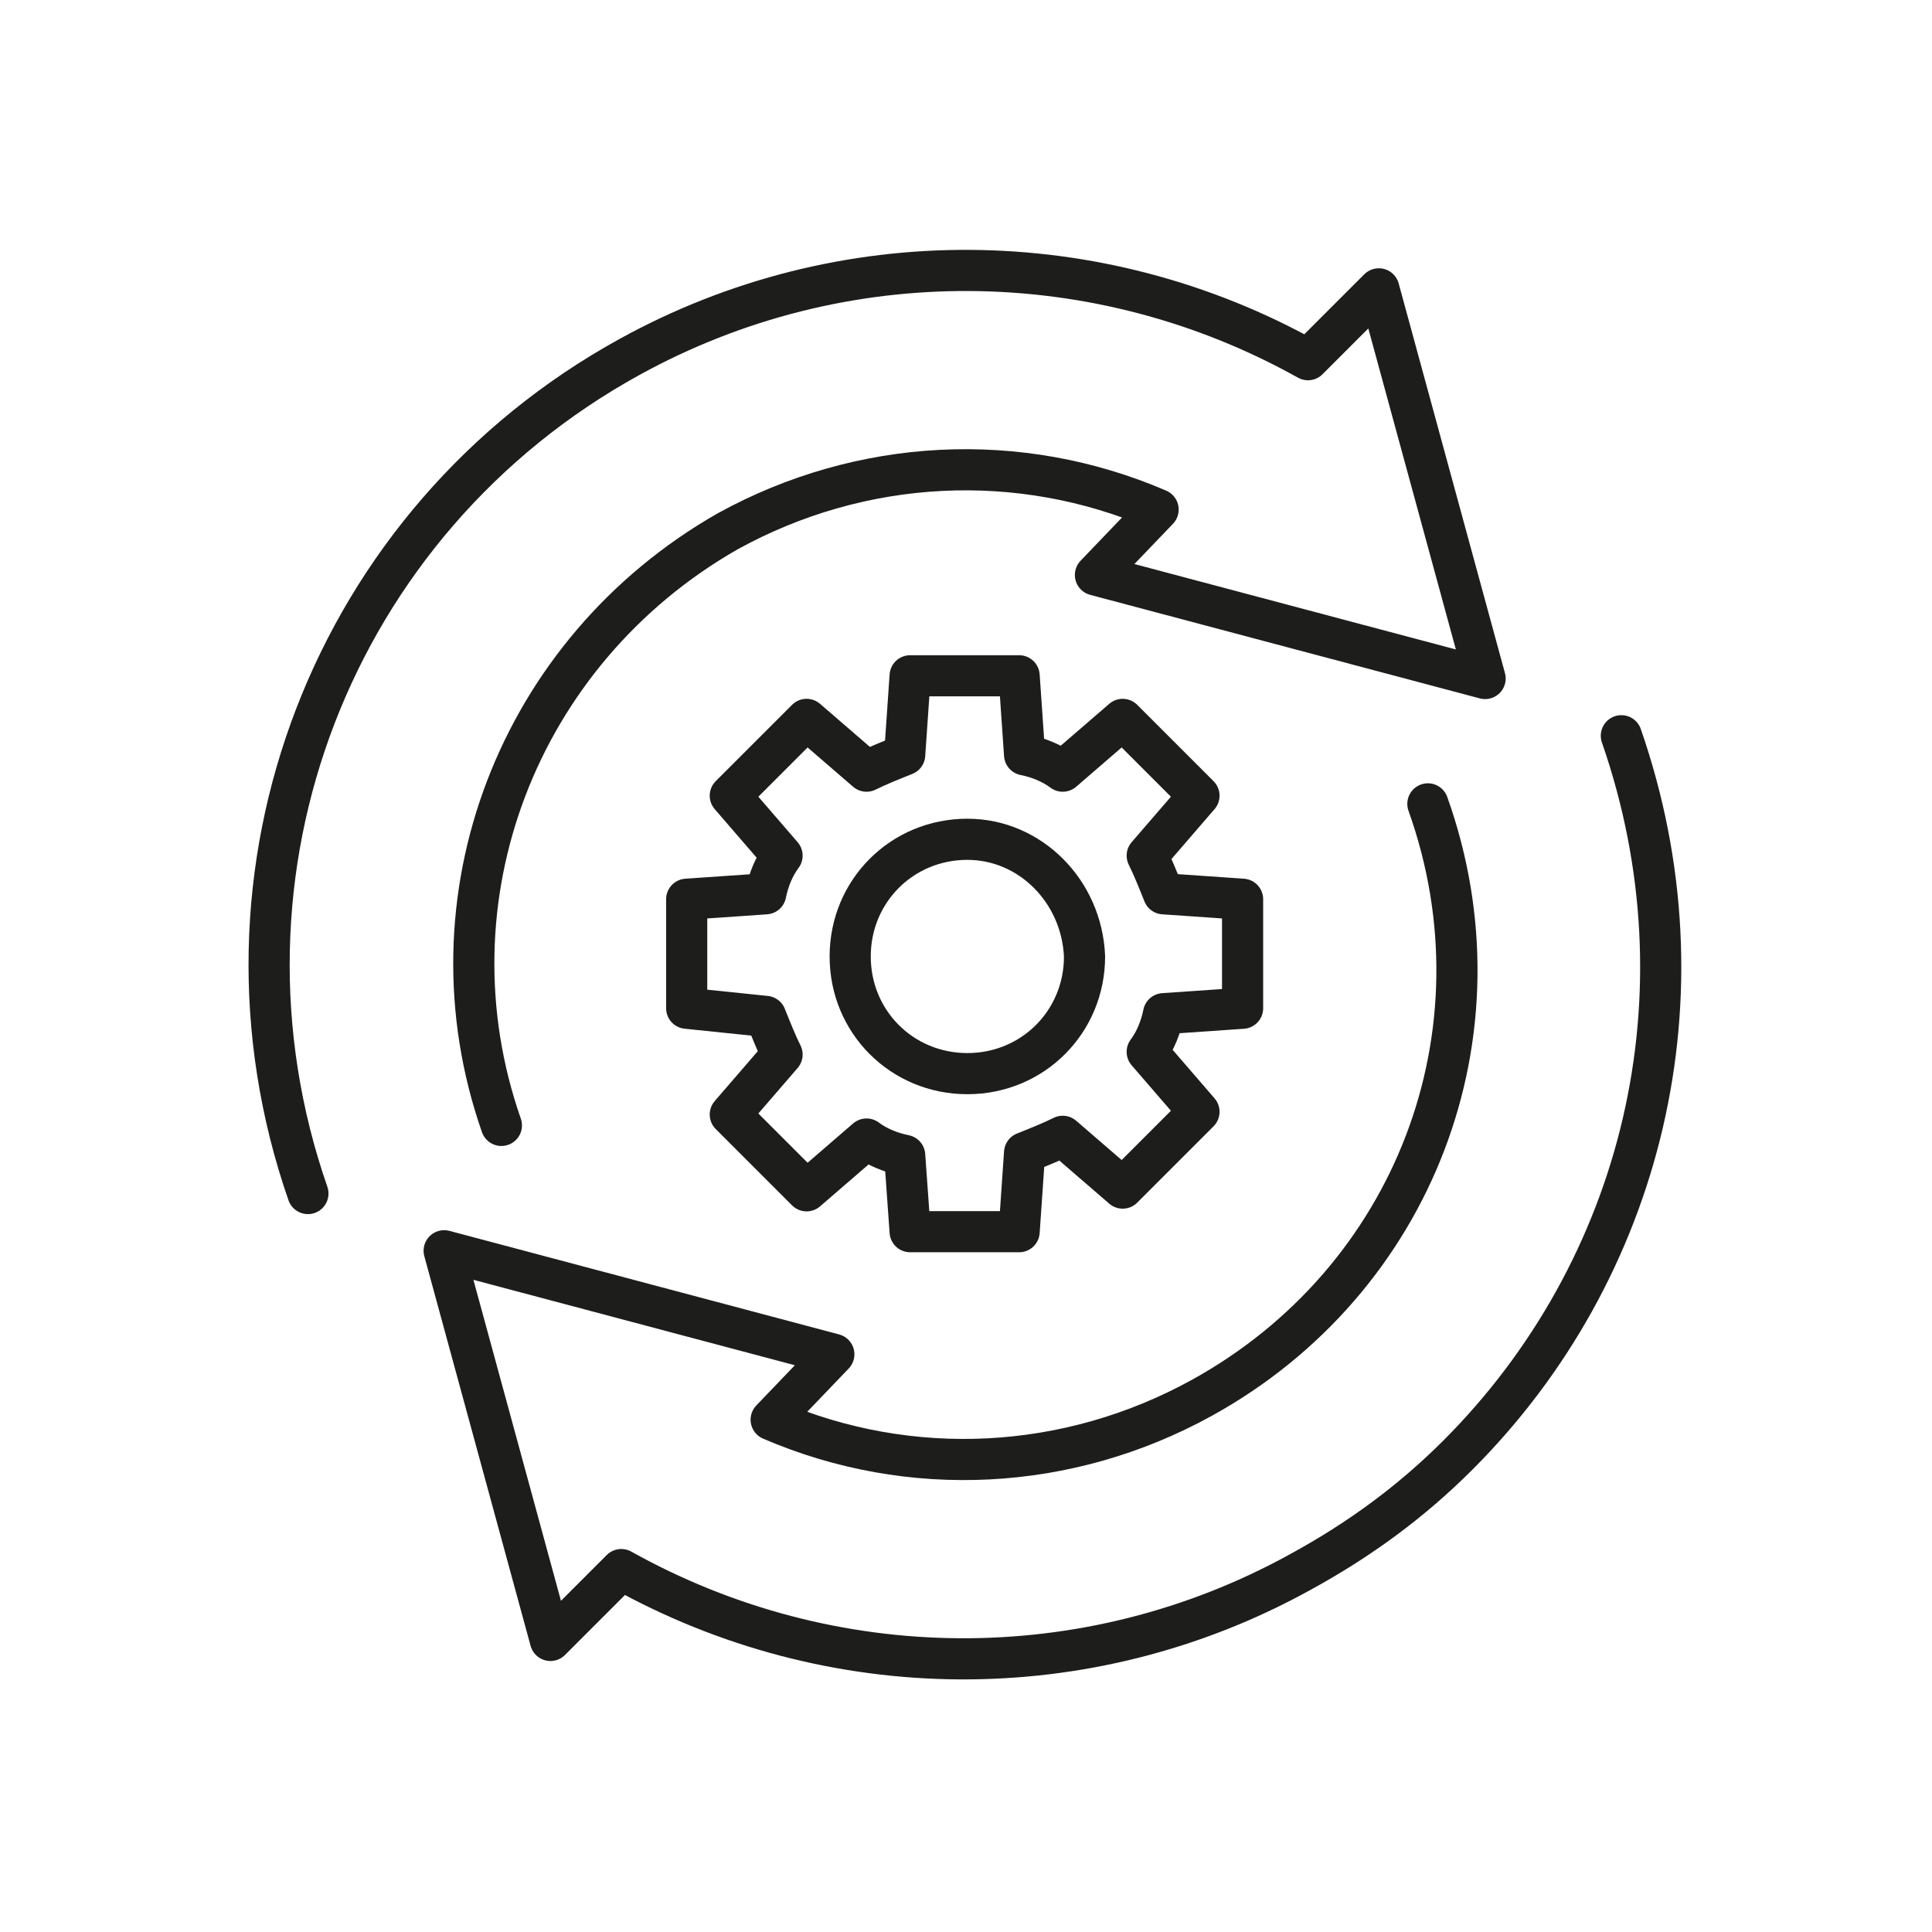
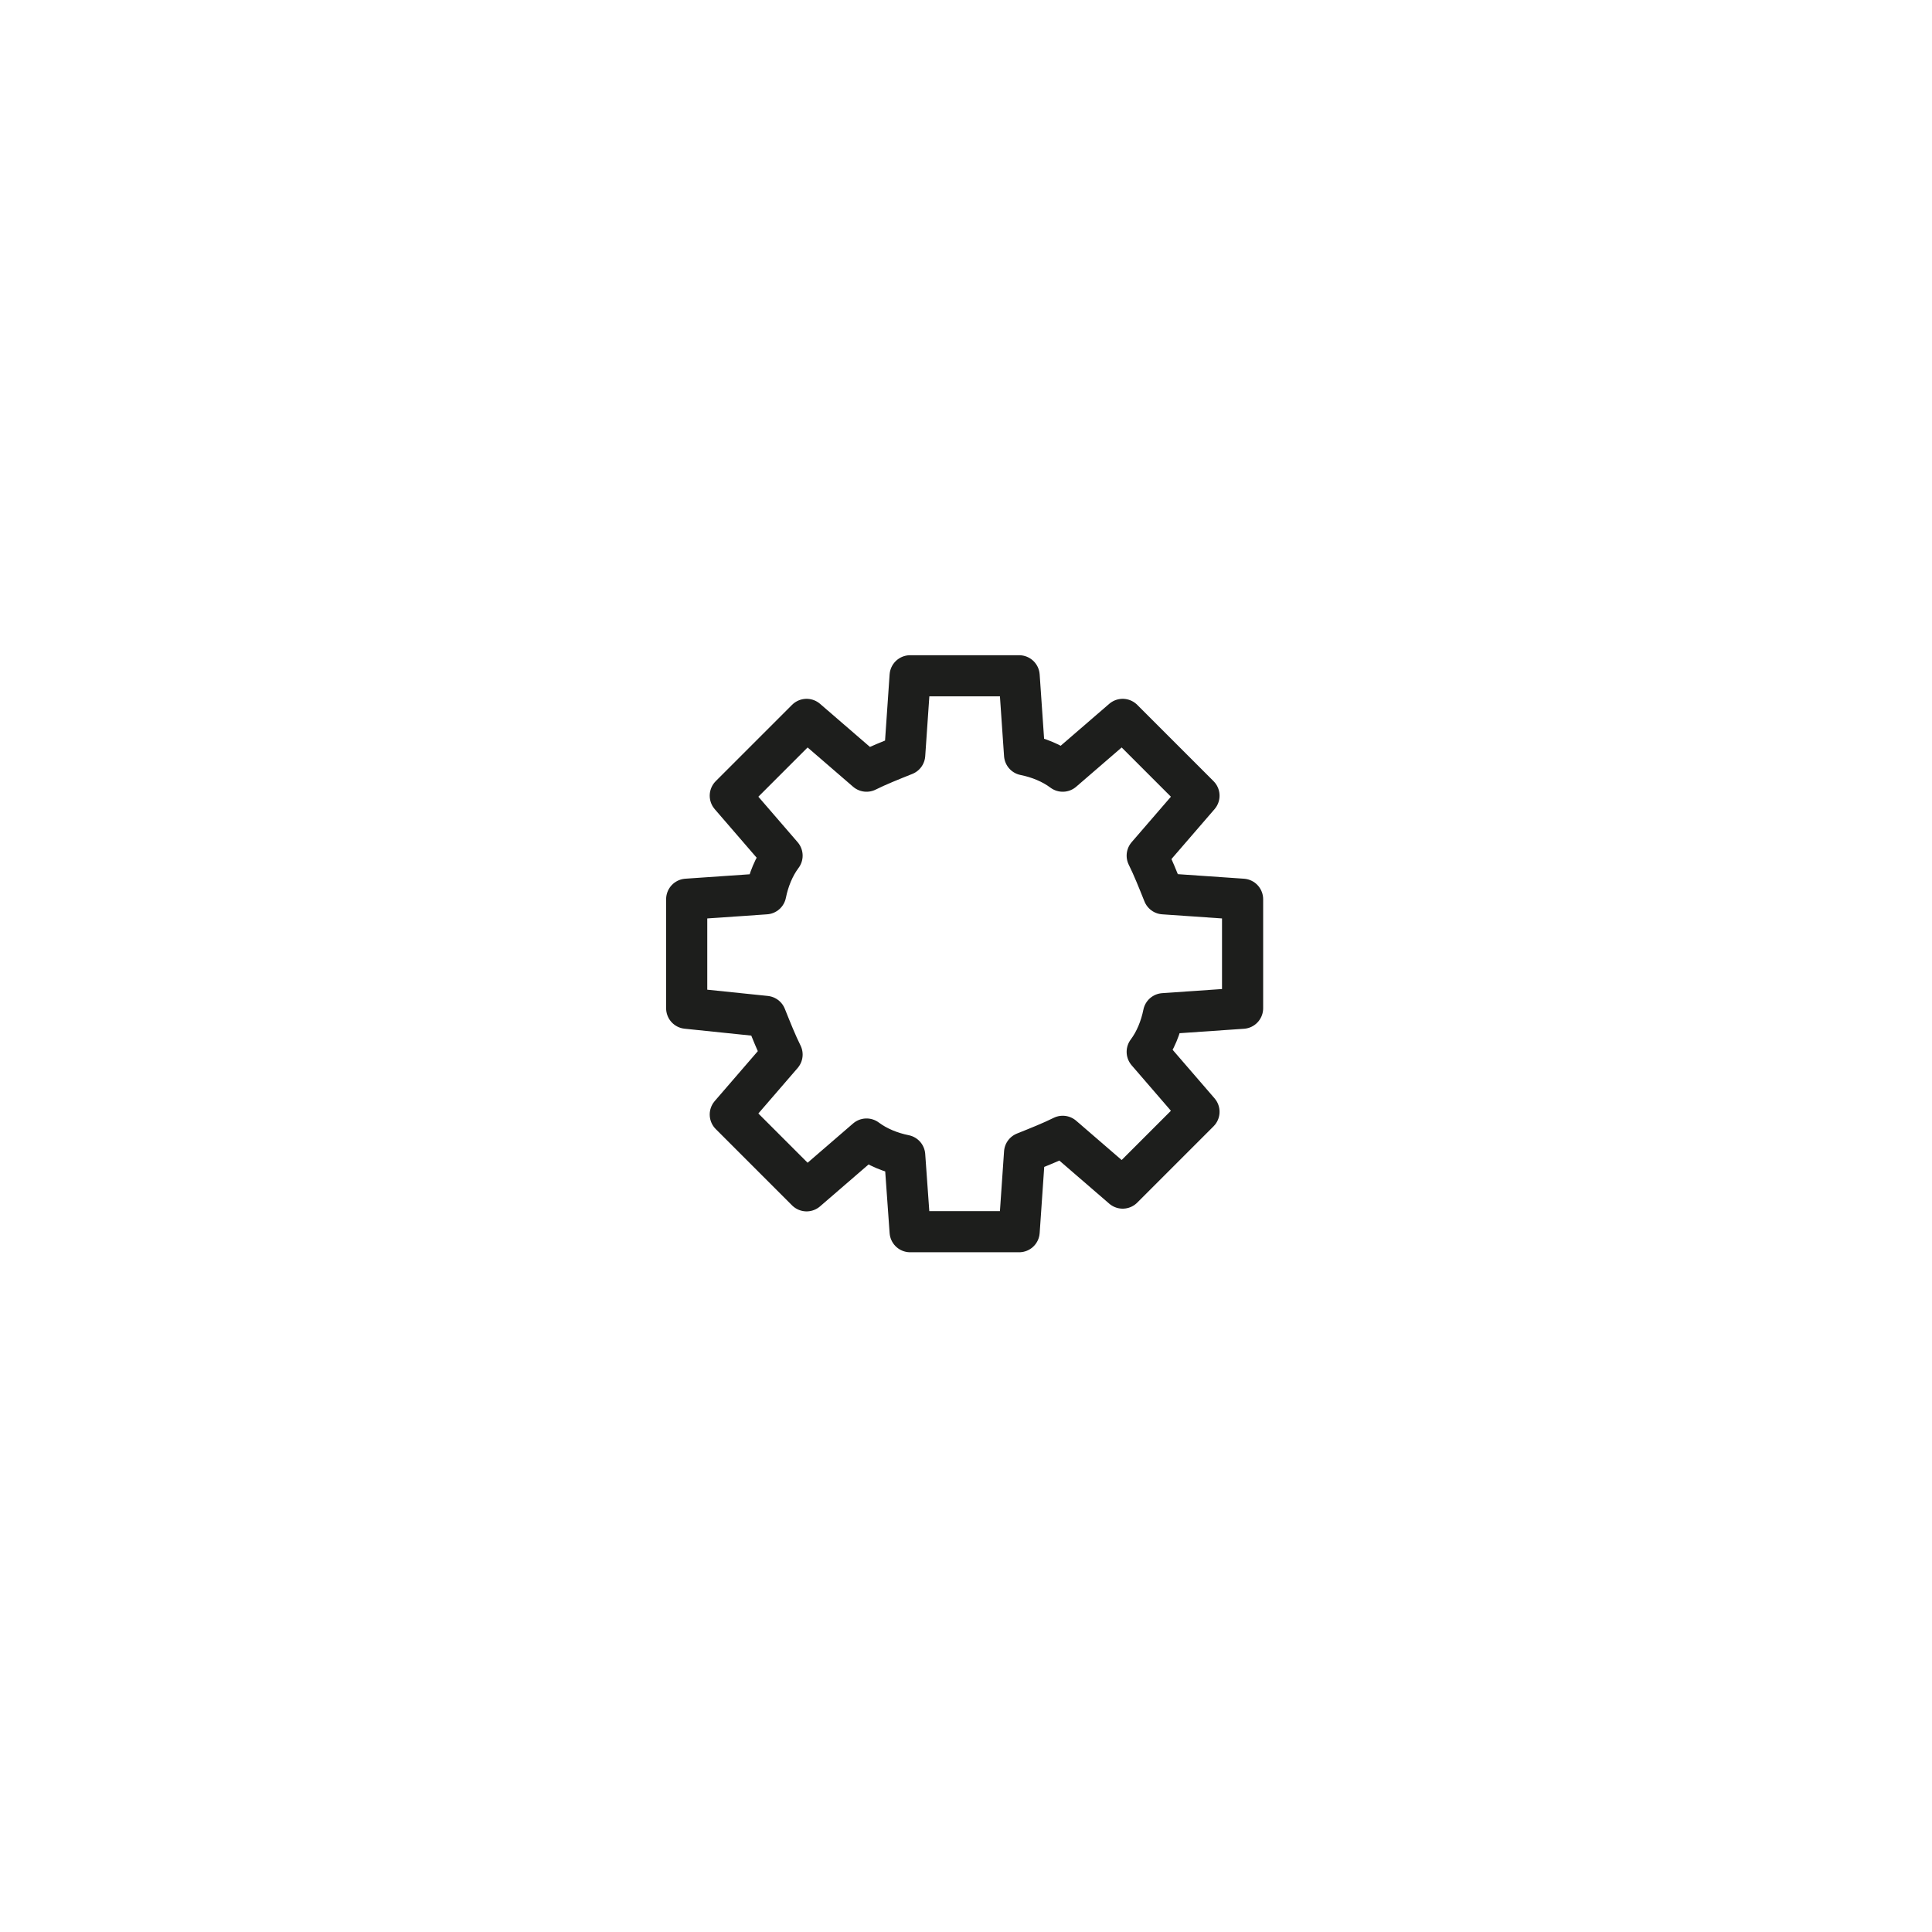
<svg xmlns="http://www.w3.org/2000/svg" version="1.1" id="Warstwa_1" x="0px" y="0px" viewBox="0 0 70.9 70.9" enable-background="new 0 0 70.9 70.9" xml:space="preserve">
  <g>
    <path fill="none" stroke="#1D1E1C" stroke-width="1.51" stroke-linecap="round" stroke-linejoin="round" stroke-miterlimit="10" d="   M33.2,42.4c-0.5-0.1-1-0.3-1.4-0.6l-2.2,1.9l-2.8-2.8l1.9-2.2c-0.2-0.4-0.4-0.9-0.6-1.4L25.2,37v-4l2.9-0.2c0.1-0.5,0.3-1,0.6-1.4   l-1.9-2.2l2.8-2.8l2.2,1.9c0.4-0.2,0.9-0.4,1.4-0.6l0.2-2.9h4l0.2,2.9c0.5,0.1,1,0.3,1.4,0.6l2.2-1.9l2.8,2.8l-1.9,2.2   c0.2,0.4,0.4,0.9,0.6,1.4l2.9,0.2v4l-2.9,0.2c-0.1,0.5-0.3,1-0.6,1.4l1.9,2.2l-2.8,2.8l-2.2-1.9c-0.4,0.2-0.9,0.4-1.4,0.6l-0.2,2.9   h-4L33.2,42.4z" />
-     <path fill="none" stroke="#1D1E1C" stroke-width="1.51" stroke-linecap="round" stroke-linejoin="round" stroke-miterlimit="10" d="   M35.5,30.8c-2.4,0-4.3,1.9-4.3,4.3c0,2.4,1.9,4.3,4.3,4.3c2.4,0,4.3-1.9,4.3-4.3C39.7,32.7,37.8,30.8,35.5,30.8z M35.5,30.8   c-2.4,0-4.3,1.9-4.3,4.3c0,2.4,1.9,4.3,4.3,4.3c2.4,0,4.3-1.9,4.3-4.3C39.7,32.7,37.8,30.8,35.5,30.8z M35.5,30.8   c-2.4,0-4.3,1.9-4.3,4.3c0,2.4,1.9,4.3,4.3,4.3c2.4,0,4.3-1.9,4.3-4.3C39.7,32.7,37.8,30.8,35.5,30.8z" />
  </g>
-   <path fill="none" stroke="#1D1E1C" stroke-width="1.51" stroke-linecap="round" stroke-linejoin="round" stroke-miterlimit="10" d="  M11.3,43.8C7.2,32,12.2,19.1,23.1,13.1c7.8-4.3,17.2-4.2,24.9,0.1l2.6-2.6l3.9,14.3l-14.3-3.8l2.3-2.4c-5.1-2.2-10.9-1.9-15.8,0.8  C19,23.9,15.5,33,18.4,41.3" />
-   <path fill="none" stroke="#1D1E1C" stroke-width="1.51" stroke-linecap="round" stroke-linejoin="round" stroke-miterlimit="10" d="  M59.5,27c3.3,9.5,0.8,19.6-6,26.4c-1.7,1.7-3.6,3.1-5.8,4.3c-7.8,4.3-17.2,4.2-24.9-0.1l-2.6,2.6l-3.9-14.3l14.3,3.8l-2.3,2.4  c5.1,2.2,10.9,1.9,15.8-0.8c7.8-4.3,11.3-13.4,8.3-21.8" />
</svg>